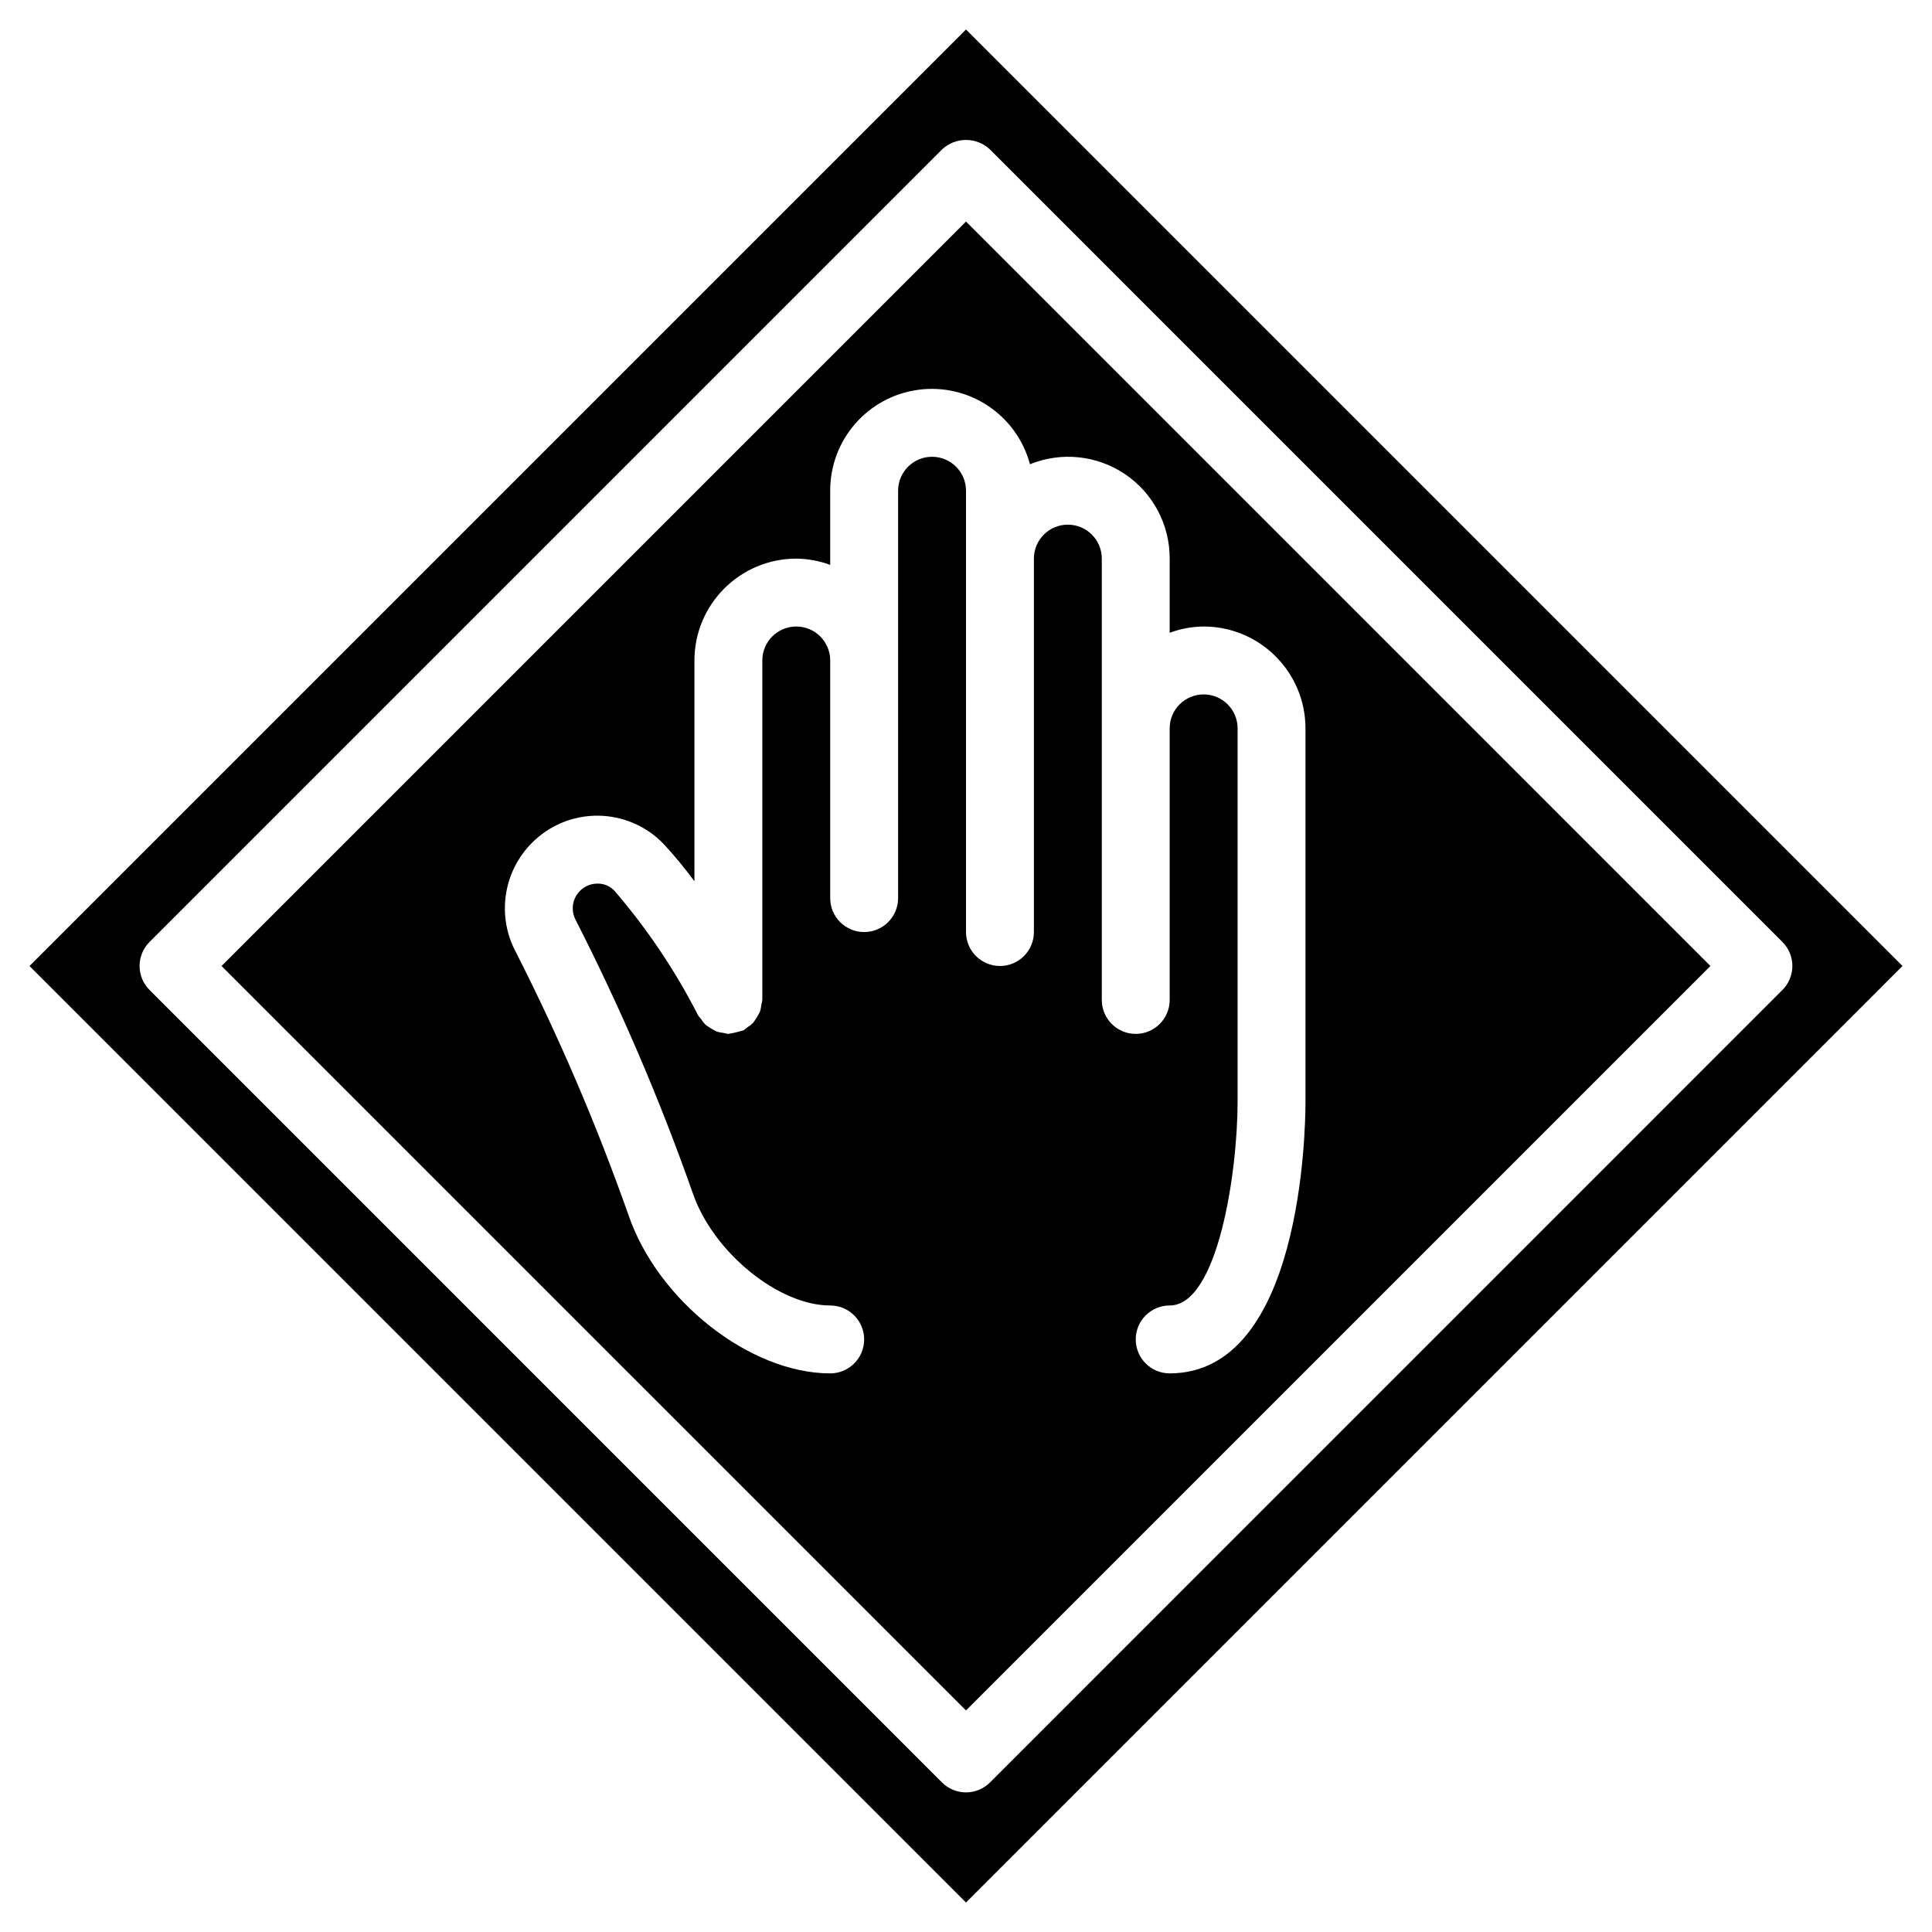
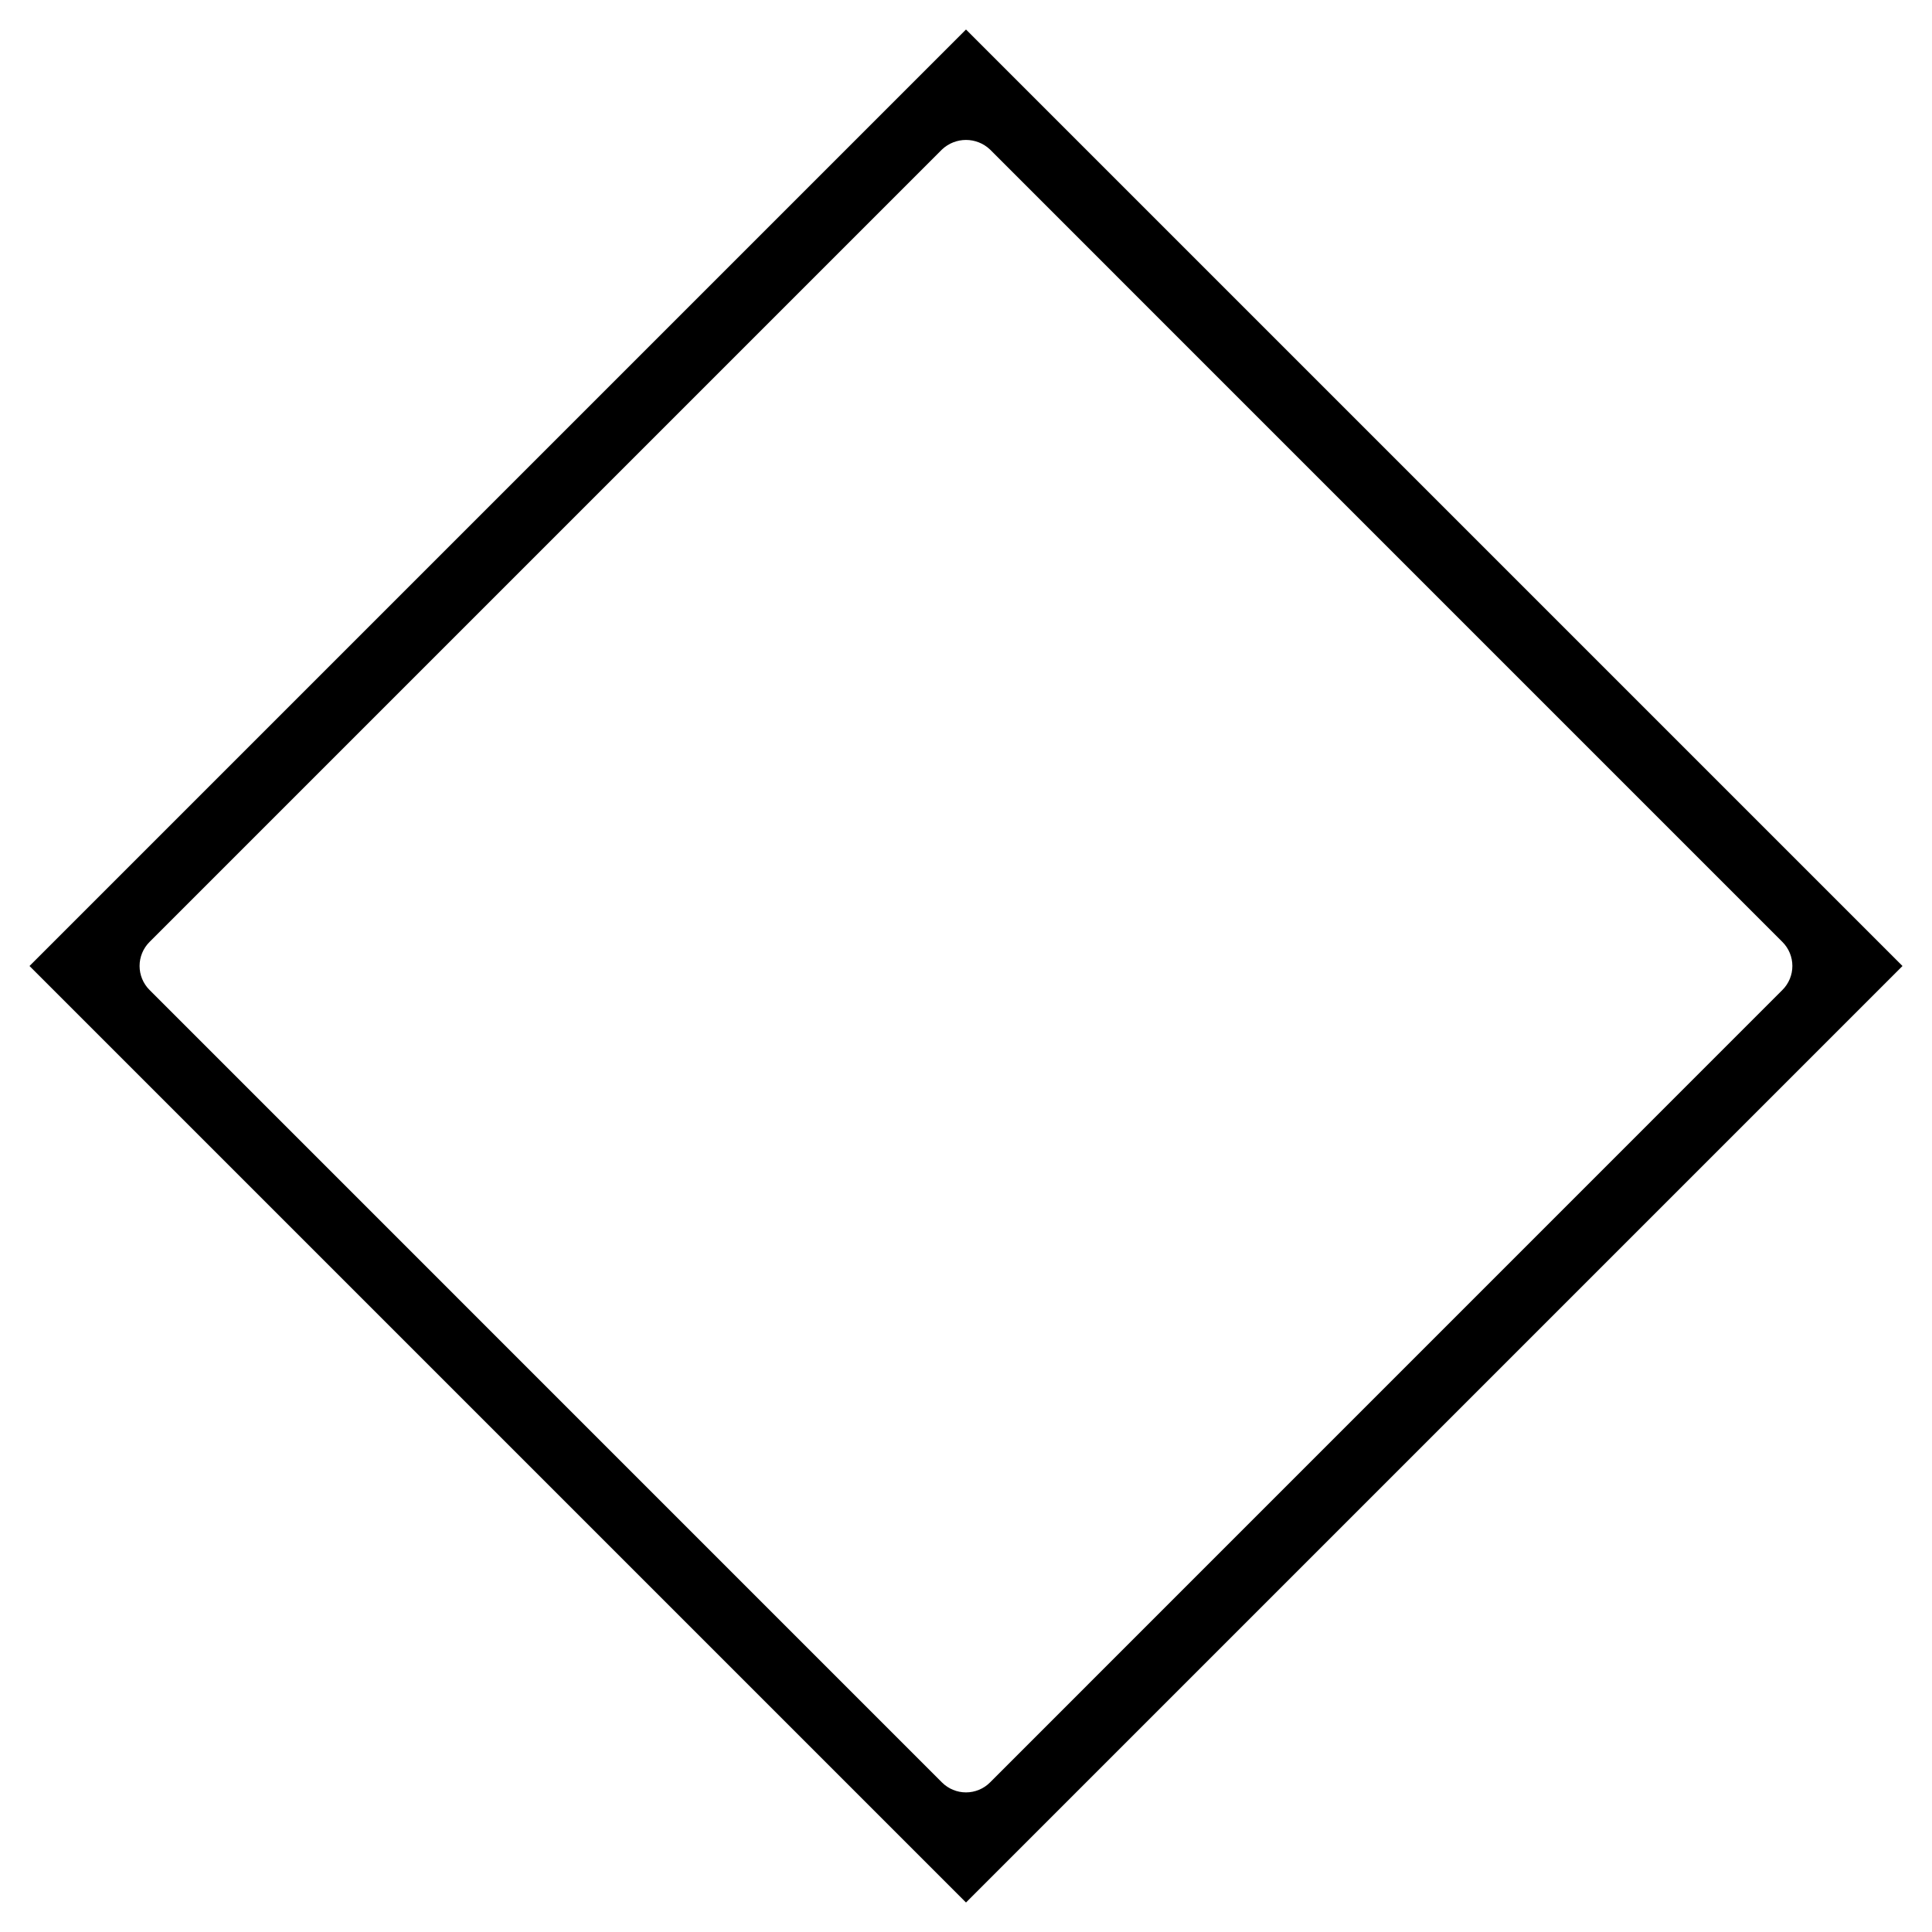
<svg xmlns="http://www.w3.org/2000/svg" fill="#000000" width="800px" height="800px" version="1.1" viewBox="144 144 512 512">
  <g>
-     <path d="m202.71 400 197.29 197.29 197.28-197.29-197.28-197.29zm214.24-132.97c8.309-3.379 17.754-2.394 25.188 2.625 7.434 5.019 11.875 13.414 11.84 22.383v19.652c2.883-1.066 5.926-1.629 9-1.66 14.898 0.016 26.973 12.09 26.988 26.992v98.961c0 7.363-1.012 71.973-35.988 71.973-4.969 0-8.996-4.027-8.996-8.996s4.027-8.996 8.996-8.996c12.715 0 17.996-35.16 17.996-53.98v-98.961c0-4.969-4.027-8.996-8.996-8.996s-9 4.027-9 8.996v71.973c0 4.969-4.027 8.996-8.996 8.996s-8.996-4.027-8.996-8.996v-116.96c0-4.969-4.027-8.996-8.996-8.996s-8.996 4.027-8.996 8.996v98.961c0 4.969-4.027 9-8.996 9s-8.996-4.031-8.996-9v-116.95c0-4.969-4.031-8.996-9-8.996-4.965 0-8.996 4.027-8.996 8.996v107.96c0 4.969-4.027 8.996-8.996 8.996s-8.996-4.027-8.996-8.996v-62.977c0-4.969-4.027-8.996-8.996-8.996s-8.996 4.027-8.996 8.996v89.969c-0.055 0.426-0.137 0.848-0.254 1.262-0.059 0.641-0.188 1.273-0.383 1.891-0.52 1.012-1.121 1.984-1.793 2.906-0.469 0.457-0.984 0.859-1.539 1.203-0.316 0.289-0.652 0.551-1.004 0.785-0.086 0.043-0.18 0.031-0.27 0.074-1.137 0.344-2.297 0.621-3.473 0.816-0.102 0.004-0.184 0.059-0.281 0.059-0.441-0.055-0.879-0.141-1.309-0.266-0.625-0.059-1.238-0.18-1.836-0.371-1.02-0.52-1.992-1.117-2.914-1.789-0.457-0.469-0.863-0.988-1.207-1.547-0.285-0.312-0.547-0.648-0.785-1-6.039-11.828-13.473-22.891-22.137-32.957-1.133-1.203-2.711-1.895-4.367-1.906h-0.113c-2.312-0.008-4.457 1.199-5.644 3.18-1.188 1.98-1.246 4.445-0.148 6.477 11.922 23.375 22.273 47.52 30.988 72.273 5.309 15.637 22.684 29.879 36.461 29.879 4.969 0 8.996 4.027 8.996 8.996s-4.027 8.996-8.996 8.996c-21.254 0-45.754-19.273-53.504-42.094-8.391-23.766-18.324-46.961-29.742-69.434-5.164-9.535-3.473-21.332 4.168-29.035 4.644-4.691 10.992-7.305 17.594-7.234 6.606 0.07 12.898 2.812 17.441 7.606 2.863 3.106 5.551 6.371 8.059 9.773v-58.512c0.016-14.898 12.09-26.973 26.988-26.988 3.07 0.031 6.117 0.59 8.996 1.656v-19.648c-0.031-13.527 9.977-24.98 23.391-26.758 13.41-1.777 26.055 6.672 29.547 19.742z" />
    <path d="m400 151.82-248.18 248.18 248.18 248.18 248.18-248.18zm6.359 464.55c-1.688 1.688-3.977 2.633-6.359 2.633-2.387 0-4.676-0.945-6.363-2.633l-210.01-210.02c-1.688-1.688-2.637-3.977-2.637-6.359 0-2.387 0.949-4.676 2.637-6.363l210.01-210.01c3.57-3.375 9.152-3.375 12.723 0l210 210.01c1.688 1.688 2.637 3.977 2.637 6.363s-0.949 4.672-2.637 6.359z" />
  </g>
</svg>